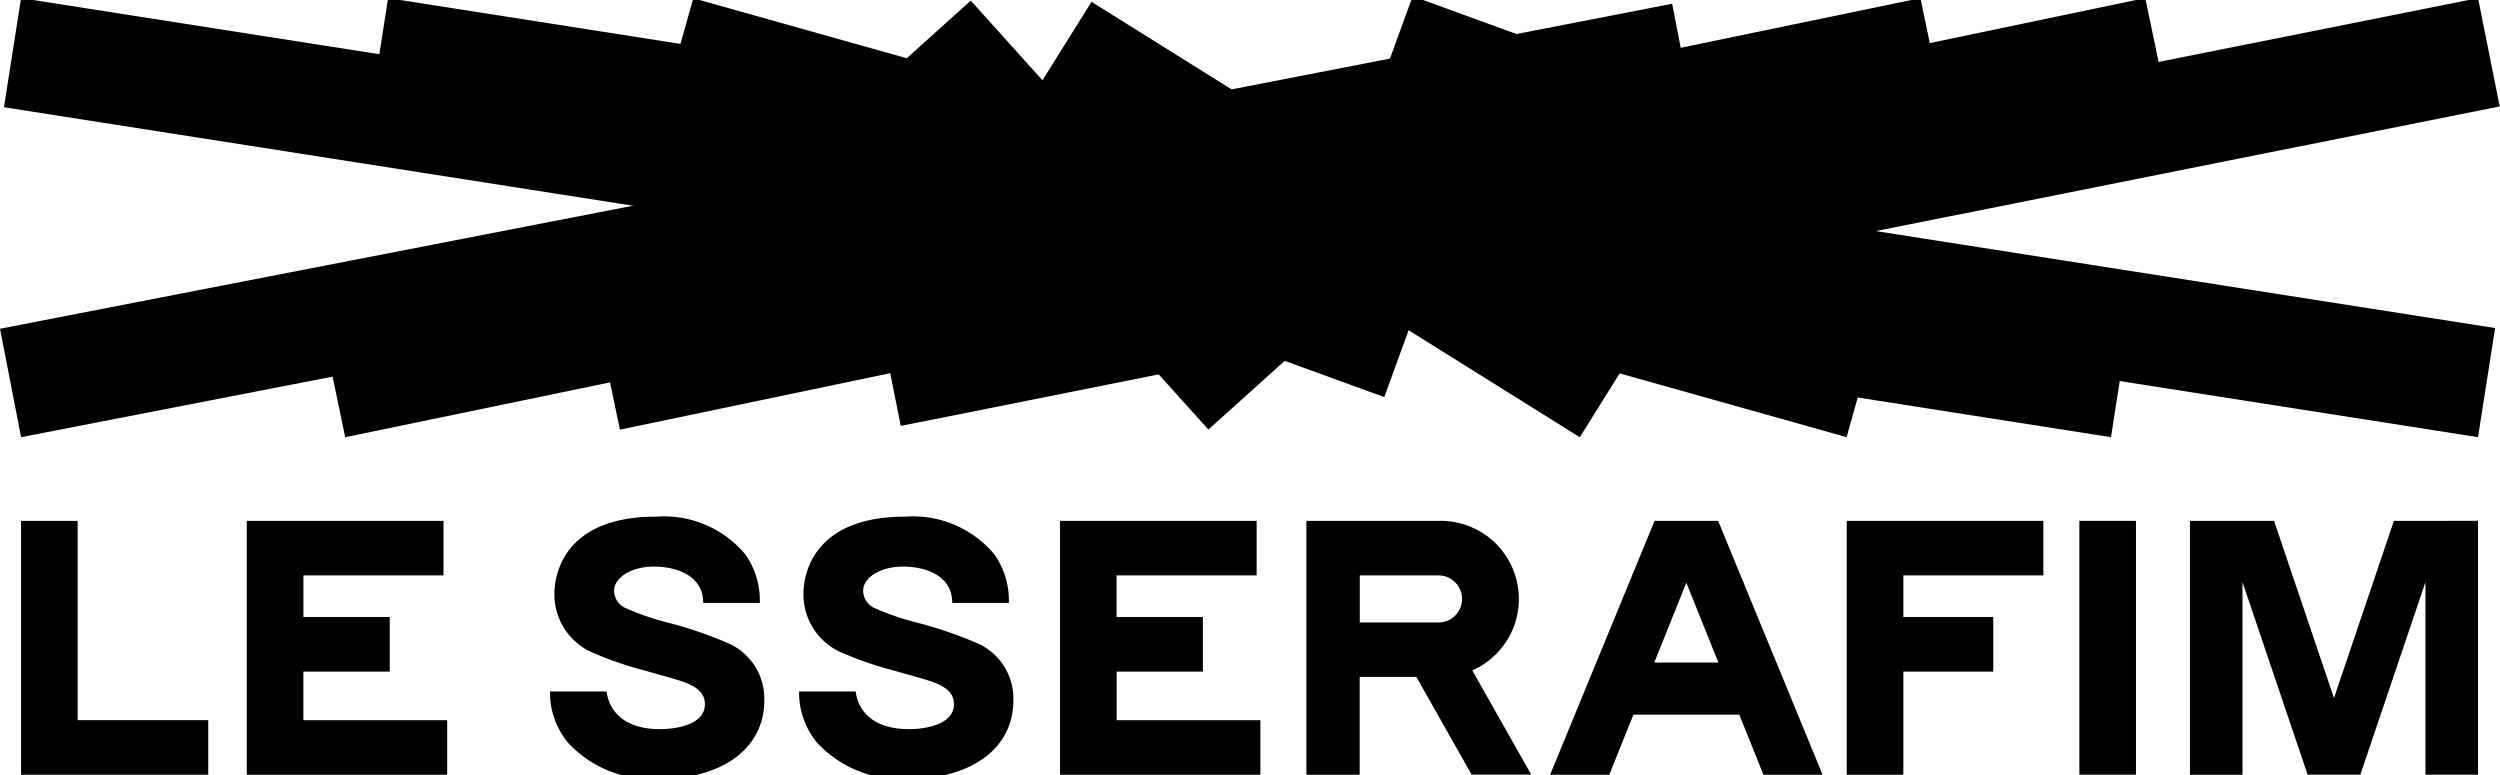
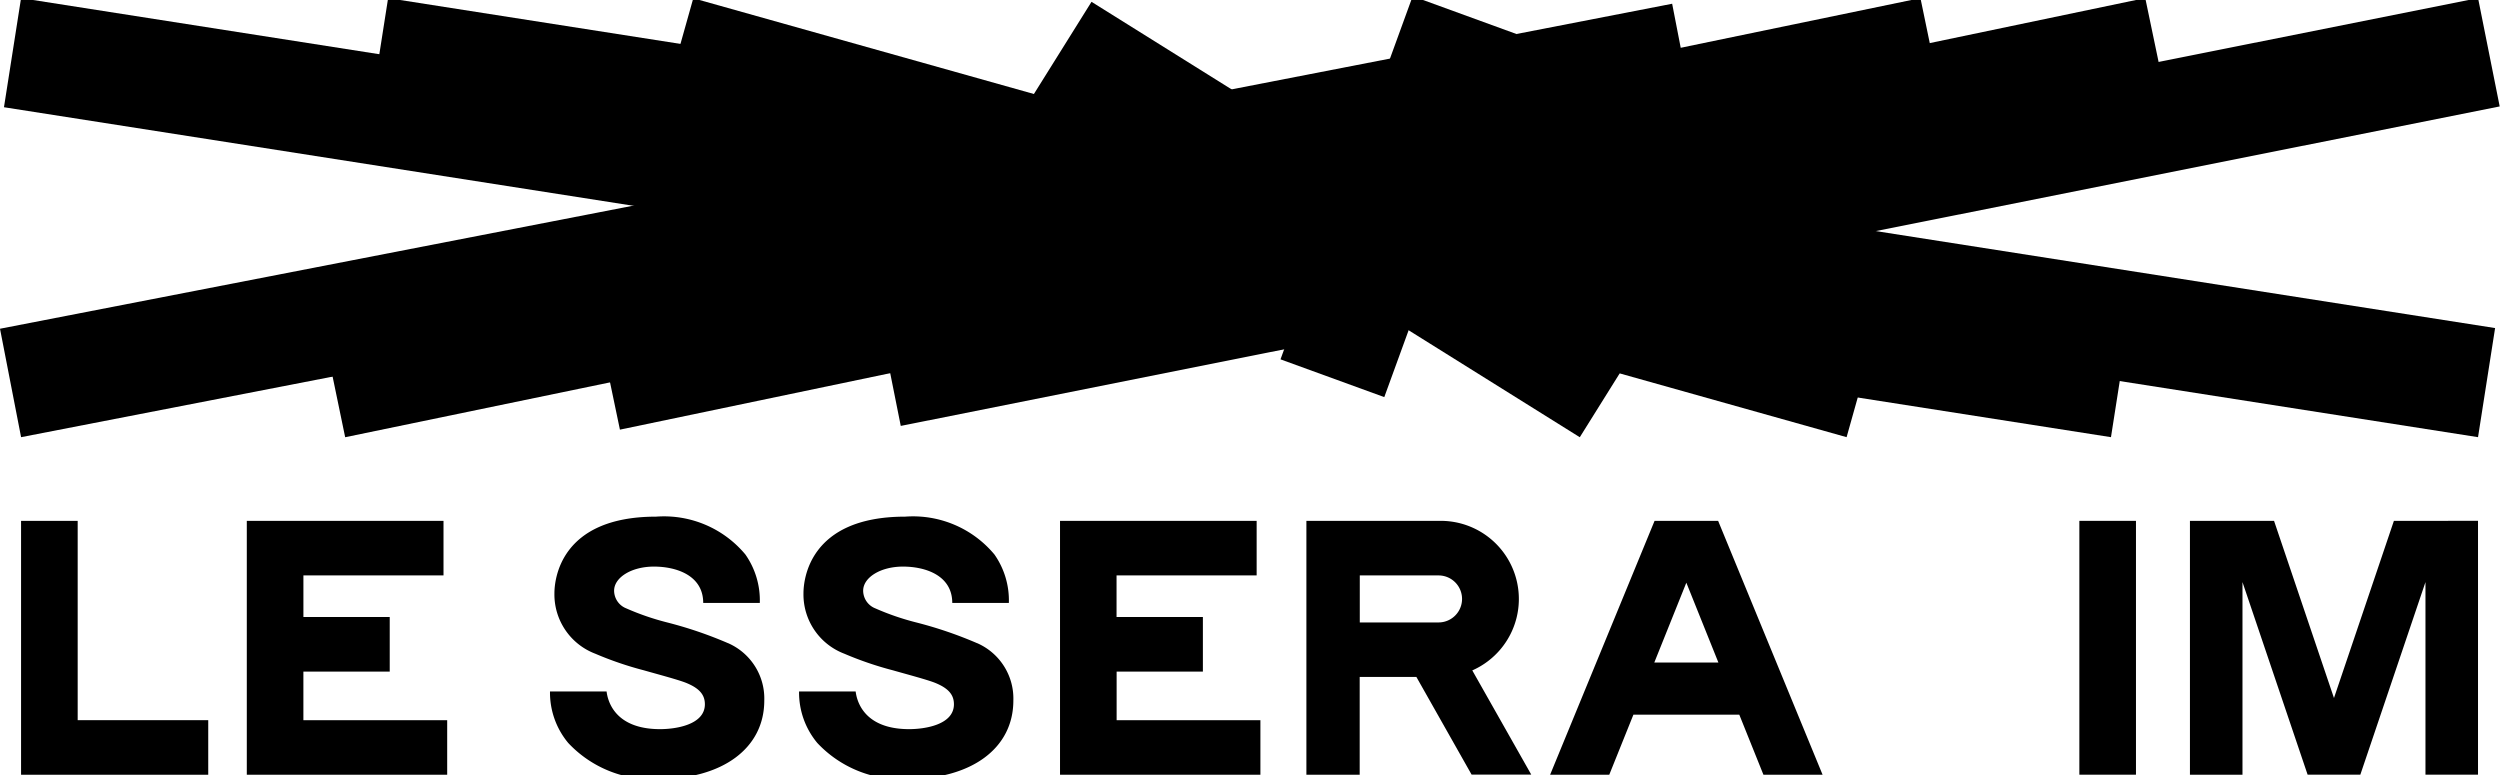
<svg xmlns="http://www.w3.org/2000/svg" width="129" height="40" viewBox="0 0 129 40">
  <defs>
    <clipPath id="cji8mx5h5a">
      <path data-name="사각형 6362" transform="translate(590 50)" style="fill:#fff;stroke:#707070" d="M0 0h129v40H0z" />
    </clipPath>
    <clipPath id="cjtgs5t67b">
-       <path data-name="사각형 23" d="M0 0h128.984v40.391H0z" />
+       <path data-name="사각형 23" d="M0 0h128.984v40.391H0" />
    </clipPath>
  </defs>
  <g data-name="마스크 그룹 461" transform="translate(-590 -50)" style="clip-path:url(#cji8mx5h5a)">
    <g data-name="그룹 185">
      <path data-name="사각형 12" d="m656.074 68.542 6.82-18.737 5.355 1.95-6.82 18.736z" />
-       <path data-name="사각형 13" d="m635.856 53.845 4.235-3.813 16.496 18.32-4.235 3.813z" />
      <path data-name="사각형 14" d="m635.362 66.387 82.505-16.485 1.117 5.59-82.505 16.485z" />
      <path data-name="사각형 15" d="m620.822 66.59 79.873-16.69 1.166 5.58-79.873 16.69z" />
      <path data-name="사각형 16" d="m590 66.963 86.283-16.77 1.088 5.595-86.283 16.77z" />
      <path data-name="사각형 17" d="m606.654 66.979 82.441-17.076 1.156 5.582-82.44 17.076z" />
      <path data-name="사각형 18" d="m624.232 55.397 1.542-5.487 61.052 17.16-1.542 5.488z" />
      <path data-name="사각형 19" d="m643.302 54.927 3.02-4.833 28.215 17.634-3.02 4.833z" />
      <path data-name="사각형 20" d="m609.145 55.533.882-5.63 108.72 17.025-.881 5.63z" />
      <path data-name="사각형 21" d="m590.205 55.533.882-5.63 108.72 17.025-.881 5.63z" />
      <path data-name="패스 1" d="M591.087 76.877v13.1h9.658v-2.816h-6.737V76.877z" />
      <path data-name="패스 2" d="M602.735 76.877v13.1h10.34v-2.816h-7.42v-2.505h4.455v-2.819h-4.454v-2.145h7.229v-2.815z" />
      <path data-name="패스 3" d="M644.697 76.877v13.1h10.34v-2.816h-7.419v-2.505h4.451v-2.819h-4.455v-2.145h7.229v-2.815z" />
-       <path data-name="패스 4" d="M685.291 76.877v13.1h2.921v-5.321h4.641v-2.819h-4.641v-2.145h7.225v-2.815z" />
      <path data-name="사각형 22" d="M697.295 76.876h2.921v13.098h-2.921z" />
      <path data-name="패스 5" d="m677.015 80.067 1.654 4.119h-3.307zm-1.639-3.191-5.39 13.1h3.052l1.246-3.1h5.463l1.246 3.1h3.052l-5.39-13.1z" />
      <path data-name="패스 6" d="m713.525 76.877-3.092 9.141-3.092-9.141h-4.34v13.1h2.711v-9.941l3.361 9.938h2.72l3.361-9.938v9.938h2.711v-13.1z" />
      <g data-name="그룹 2">
        <g data-name="그룹 1" style="clip-path:url(#cjtgs5t67b)" transform="translate(590 49.805)">
          <path data-name="패스 7" d="M37.558 33.379a20.954 20.954 0 0 0-3.135-1.067 13.343 13.343 0 0 1-2.107-.725.988.988 0 0 1-.628-.91c0-.687.9-1.246 2.053-1.246s2.545.449 2.545 1.876h2.92a4.123 4.123 0 0 0-.744-2.5 5.465 5.465 0 0 0-4.609-1.953c-4.992 0-5.245 3.3-5.245 3.958a3.271 3.271 0 0 0 2.11 3.115 17.67 17.67 0 0 0 2.5.855c.7.2 1.786.488 2.178.646.66.267.976.593.976 1.106 0 1.077-1.544 1.285-2.309 1.285-2.37 0-2.707-1.49-2.763-1.943h-2.92a4.057 4.057 0 0 0 .941 2.656 5.923 5.923 0 0 0 4.631 1.864c3.332 0 5.485-1.591 5.485-4.053a3.119 3.119 0 0 0-1.874-2.964" />
          <path data-name="패스 8" d="M50.409 33.379a20.953 20.953 0 0 0-3.135-1.067 13.344 13.344 0 0 1-2.107-.725.988.988 0 0 1-.628-.91c0-.687.9-1.246 2.053-1.246s2.545.449 2.545 1.876h2.92a4.123 4.123 0 0 0-.744-2.5 5.465 5.465 0 0 0-4.609-1.953c-4.992 0-5.245 3.3-5.245 3.958a3.271 3.271 0 0 0 2.11 3.115 17.67 17.67 0 0 0 2.5.855c.7.2 1.786.488 2.178.646.66.267.976.593.976 1.106 0 1.077-1.543 1.285-2.308 1.285-2.37 0-2.707-1.49-2.763-1.943h-2.92a4.057 4.057 0 0 0 .941 2.656 5.923 5.923 0 0 0 4.631 1.864c3.332 0 5.485-1.591 5.485-4.053a3.119 3.119 0 0 0-1.874-2.964" />
          <path data-name="패스 9" d="M75.97 34.788a4.03 4.03 0 0 0-1.626-7.717H67.41v13.1h2.75v-5.046h2.925l2.849 5.039h3.078zm-1.741-2.475h-4.064v-2.426h4.064a1.213 1.213 0 1 1 0 2.426" />
        </g>
      </g>
    </g>
  </g>
</svg>